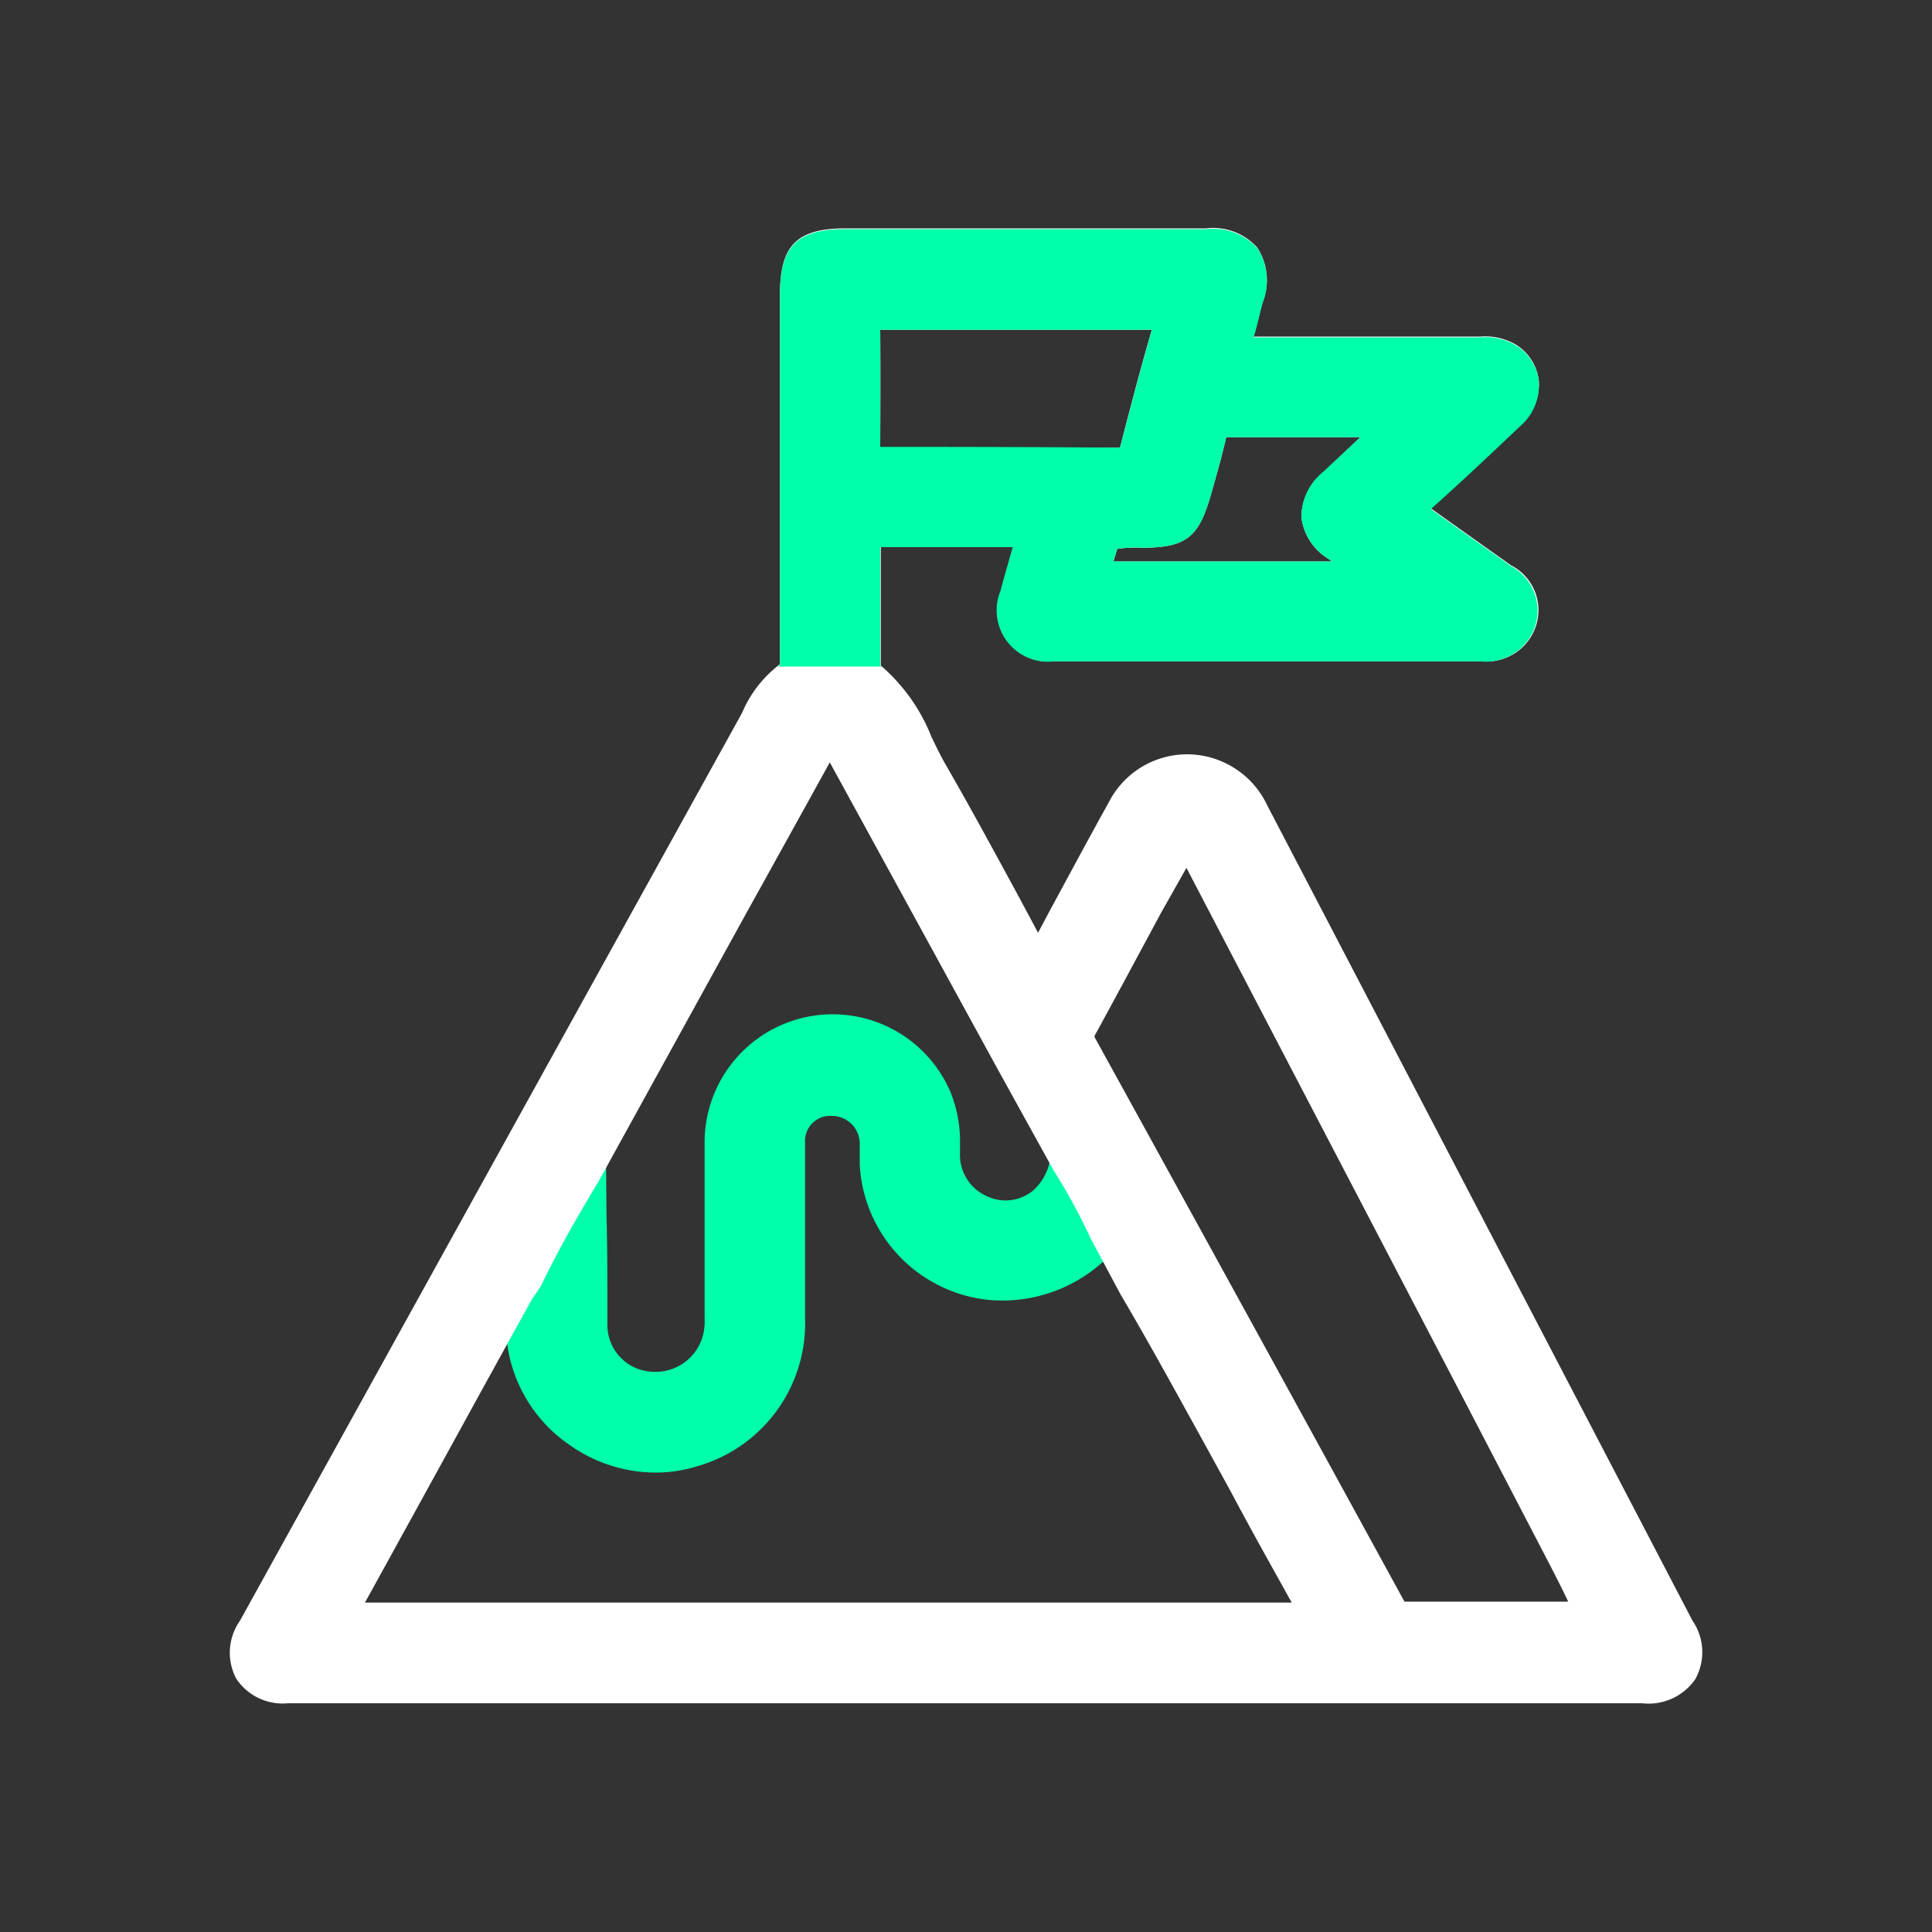
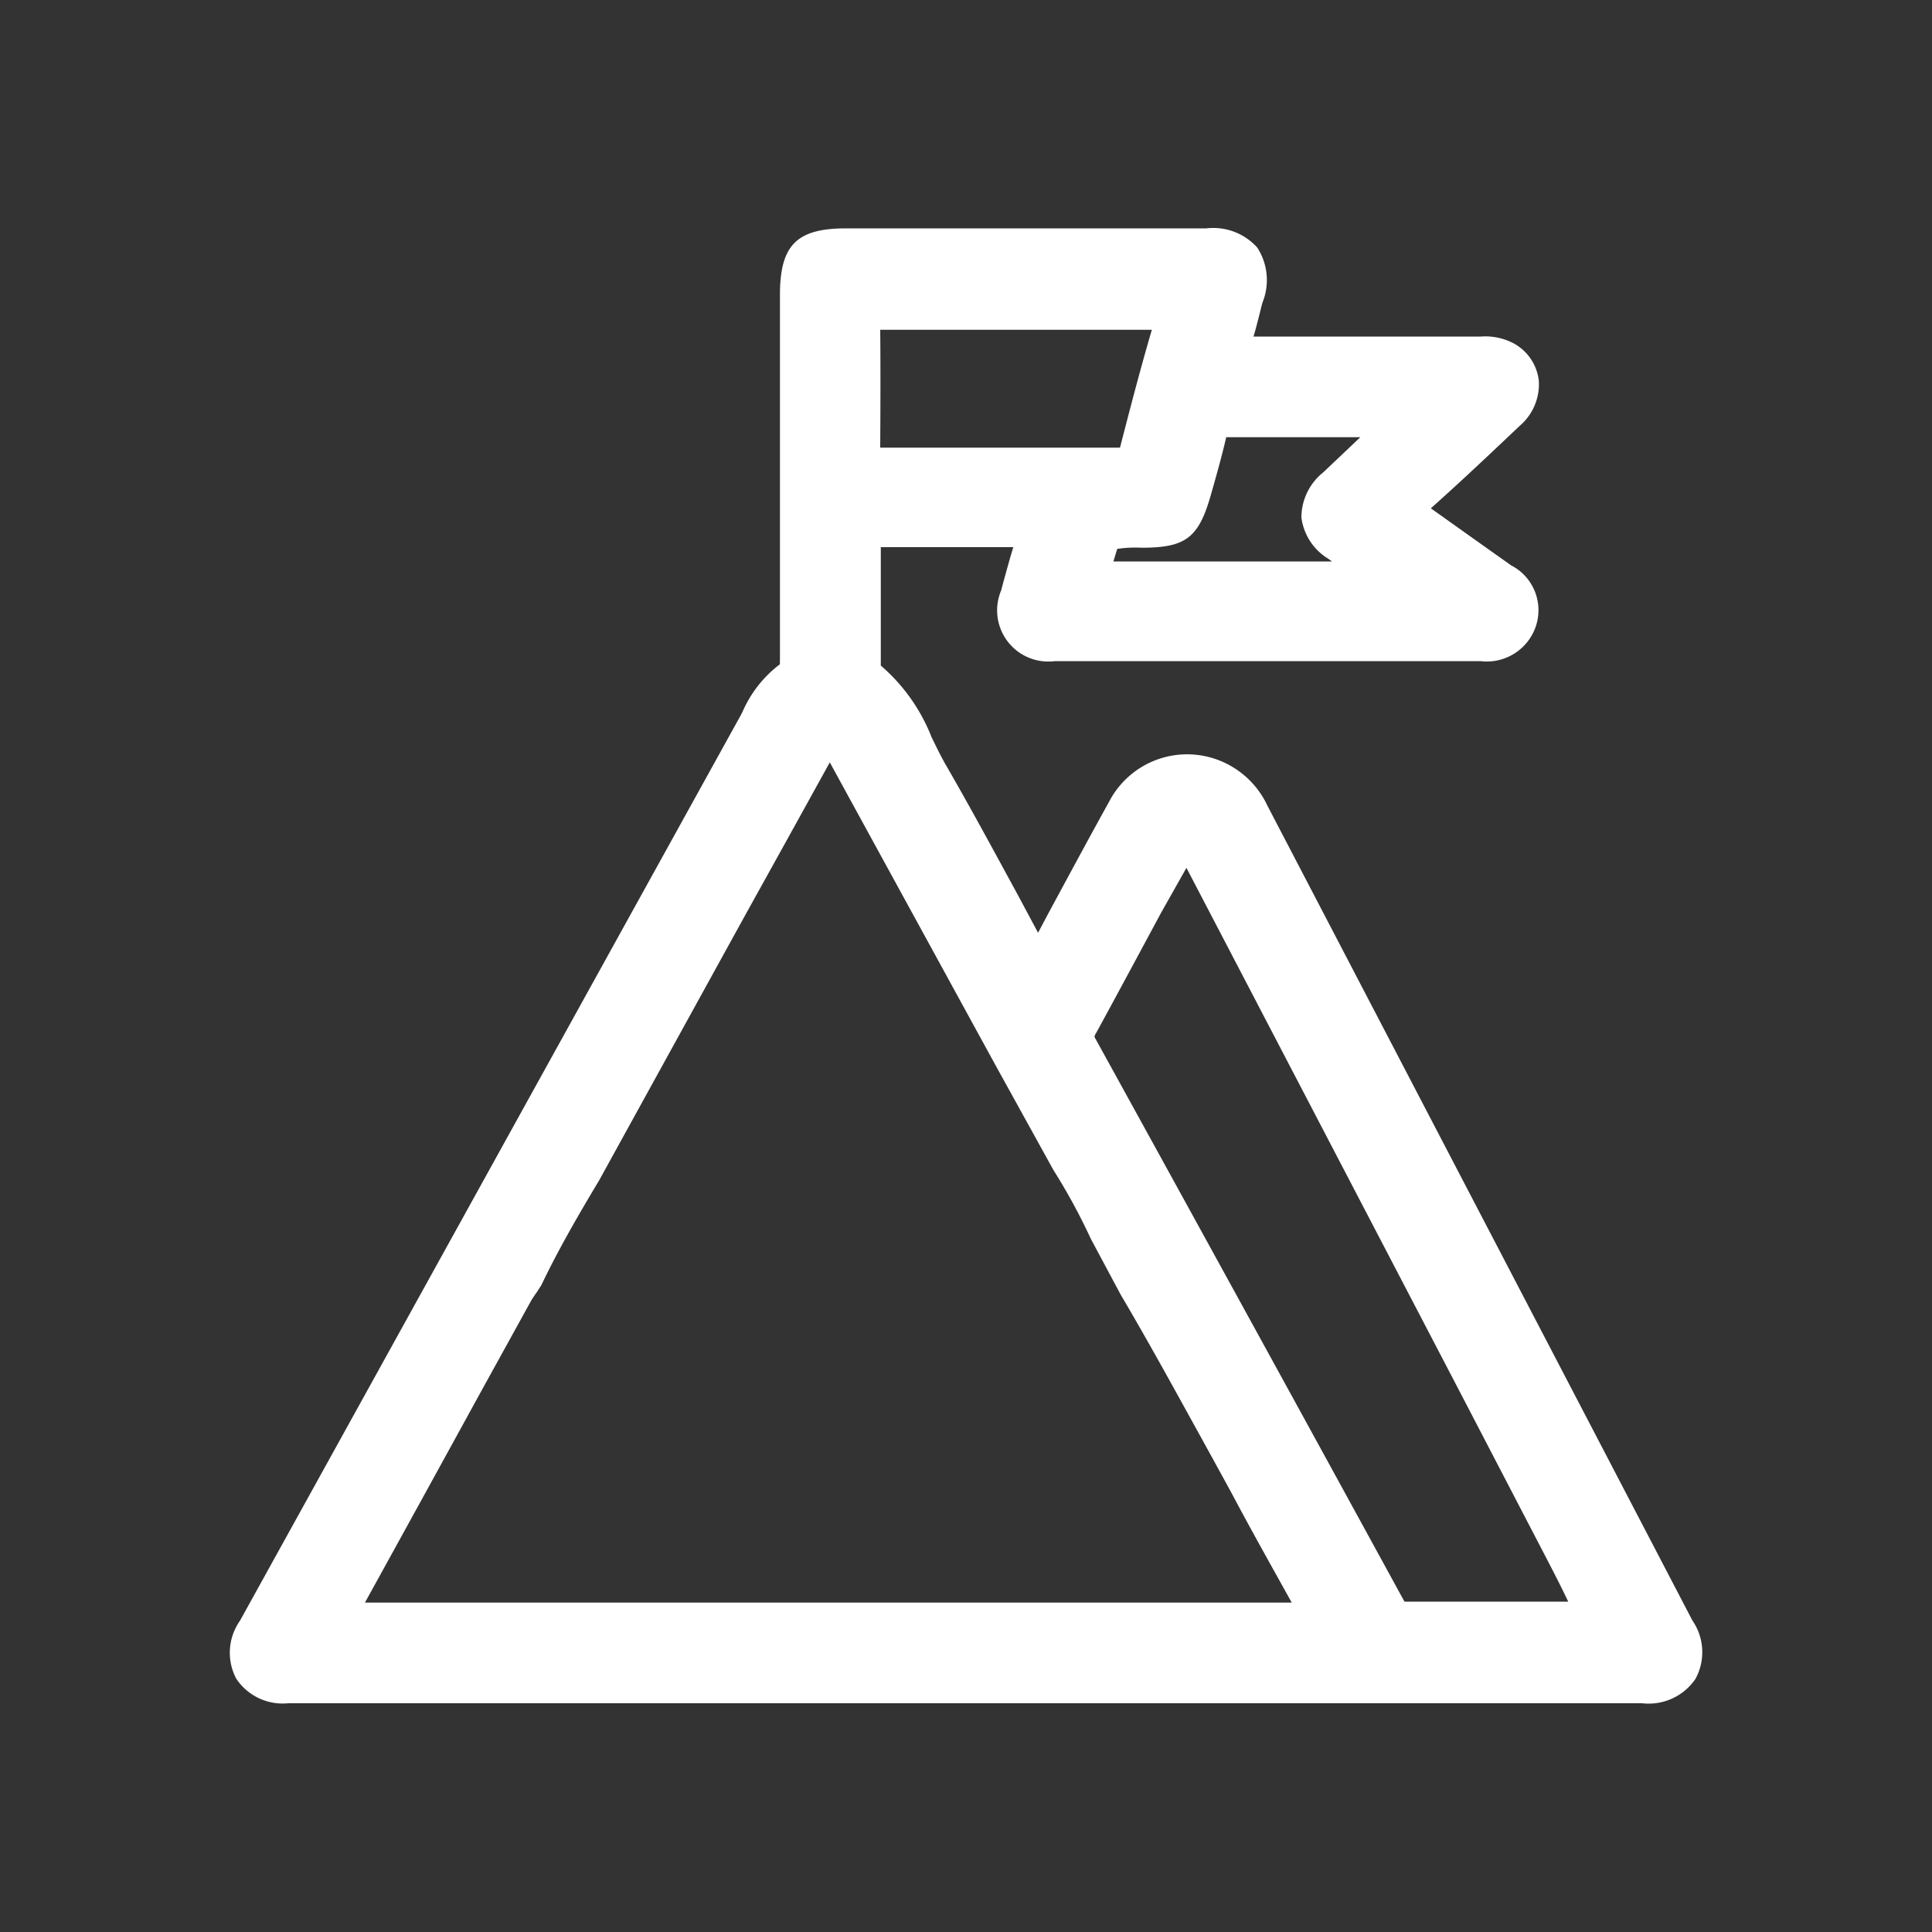
<svg xmlns="http://www.w3.org/2000/svg" id="Layer_1" data-name="Layer 1" viewBox="0 0 100 100">
  <rect x="0" y="0" width="100" height="100" fill="#333333" stroke="none" />
  <defs>
    <style>.cls-1{fill:#0fa;}.cls-2{fill:#fff;}</style>
  </defs>
-   <path class="cls-1" d="M58.25,63.26a32.74,32.74,0,0,0-2-3.69L55.12,57.7,54.36,60a2.84,2.84,0,0,1-.85,1.59,2.23,2.23,0,0,1-2.37.35,2.33,2.33,0,0,1-1.45-2.26v-.44a6.87,6.87,0,0,0-.47-2.66,6.63,6.63,0,0,0-12.75,2.59c0,1.94,0,3.87,0,5.81V68.2a3.07,3.07,0,0,1-.08.9A2.54,2.54,0,0,1,33.73,71a2.42,2.42,0,0,1-2.29-2.46c0-1.93,0-3.86-.05-5.8l-.05-6.14-2,3.51c-1.05,1.8-2.13,3.65-3.05,5.58l-.1.21v1.08c0,.63,0,1.26,0,1.89a7.56,7.56,0,0,0,3.29,5.92,7.74,7.74,0,0,0,4.44,1.43,7.28,7.28,0,0,0,2.21-.34,7.69,7.69,0,0,0,5.54-7.65c0-1.39,0-2.78,0-4.17,0-1.63,0-3.27,0-4.91a1.3,1.3,0,0,1,1.39-1.39h0a1.44,1.44,0,0,1,1.44,1.4c0,.19,0,.39,0,.58s0,.37,0,.56a7.44,7.44,0,0,0,6.87,7,7.79,7.79,0,0,0,6.66-3l.42-.48Z" />
  <path class="cls-2" d="M87.6,83.88,65.6,41.7a4.6,4.6,0,0,0-2.19-2.21,4.55,4.55,0,0,0-6,2c-1.06,1.91-2.09,3.83-3.15,5.79l-.53,1-1.07-2c-1.21-2.22-2.45-4.52-3.74-6.75-.25-.44-.47-.9-.7-1.37a9.44,9.44,0,0,0-2.63-3.71V32.2c0-1.29,0-2.58,0-3.88,2.28,0,4.58,0,6.86,0-.18.57-.33,1.15-.49,1.71l-.14.53a2.65,2.65,0,0,0,2.78,3.66H76.63a2.68,2.68,0,0,0,2.86-1.79,2.61,2.61,0,0,0-1.28-3.17l-1.93-1.37-2.22-1.58c1.56-1.39,3.06-2.81,4.59-4.26a2.84,2.84,0,0,0,1-2.34,2.53,2.53,0,0,0-1.27-1.92,3.16,3.16,0,0,0-1.74-.37H73.53c-2.88,0-5.76,0-8.65,0,.11-.36.2-.72.29-1.07s.11-.47.18-.7a3.1,3.1,0,0,0-.27-2.83,3.06,3.06,0,0,0-2.64-1H43.79c-2.56,0-3.42.87-3.42,3.45v3.53q0,7.66,0,15.32a2.46,2.46,0,0,0,0,.26,6.16,6.16,0,0,0-1.94,2.47c-.08.16-.17.32-.26.48L12.42,83.89a2.87,2.87,0,0,0-.19,3,2.88,2.88,0,0,0,2.68,1.27l70.09,0a2.93,2.93,0,0,0,2.75-1.25A2.88,2.88,0,0,0,87.6,83.88ZM61.48,73.16q1.14,2.06,2.26,4.11c1,1.89,2.07,3.79,3.12,5.68l-24.36,0H18.89q3-5.44,6-10.91l2.62-4.75c.08-.13.17-.26.27-.4l.24-.37c.88-1.85,1.94-3.67,3-5.44l7.65-13.89q2.15-3.87,4.28-7.73l8.58,15.68,3,5.43,0,0a30.9,30.9,0,0,1,1.93,3.55L58,67C59.18,69,60.34,71.09,61.48,73.16Zm-.07-28.24L75.3,71.54l4.87,9.36c.34.66.69,1.34,1,2h-5.1c-1.1,0-2.19,0-3.28,0h-.09l-.06-.1q-7.93-14.5-15.92-29a.63.63,0,0,1-.07-.14.52.52,0,0,1,.09-.2c1.13-2.07,2.24-4.14,3.36-6.22Zm7.08-20.47a3,3,0,0,0-1.13,2.33,2.93,2.93,0,0,0,1.39,2.14l.19.14H57.63c.1-.33.18-.6.2-.65a6.42,6.42,0,0,1,1.26-.06c2.28,0,2.95-.51,3.58-2.72.27-.95.55-1.93.8-3h6.94ZM45.56,17.07h9.16c1.63,0,3.27,0,4.9,0-.59,2-1.13,4.09-1.65,6.1-3.95,0-7.89,0-11.9,0h-.51C45.57,21.21,45.58,19.17,45.56,17.07Z" />
-   <path class="cls-1" d="M78.21,29.3l-1.93-1.37-2.22-1.58c1.56-1.39,3.06-2.81,4.59-4.26a2.81,2.81,0,0,0,1-2.34,2.53,2.53,0,0,0-1.27-1.92,3.07,3.07,0,0,0-1.74-.37H73.53c-2.88,0-5.76,0-8.65,0,.12-.36.21-.72.29-1.07l.18-.7a3.13,3.13,0,0,0-.26-2.83,3.09,3.09,0,0,0-2.64-1H43.79c-2.56,0-3.42.87-3.42,3.45v3.53q0,7.66,0,15.32a2.46,2.46,0,0,0,0,.26l-.11.08h5.37l-.07-.06V32.2c0-1.29,0-2.58,0-3.88,2.28,0,4.58,0,6.86,0-.17.58-.33,1.16-.49,1.72l-.14.53a2.66,2.66,0,0,0,2.79,3.66h22a2.7,2.7,0,0,0,2.87-1.79A2.63,2.63,0,0,0,78.21,29.3ZM46.07,23.13h-.51c0-1.92,0-4,0-6.06h9.16c1.63,0,3.27,0,4.9,0-.58,2-1.12,4.09-1.65,6.1C54,23.14,50.08,23.13,46.07,23.13Zm22.68,5.79.19.14H57.63c.1-.33.18-.6.2-.65a6.47,6.47,0,0,1,1.26-.06c2.28,0,2.95-.51,3.58-2.72.27-.95.55-1.93.8-3h6.94l-1.92,1.79a3,3,0,0,0-1.13,2.33A2.93,2.93,0,0,0,68.75,28.92Z" />
</svg>